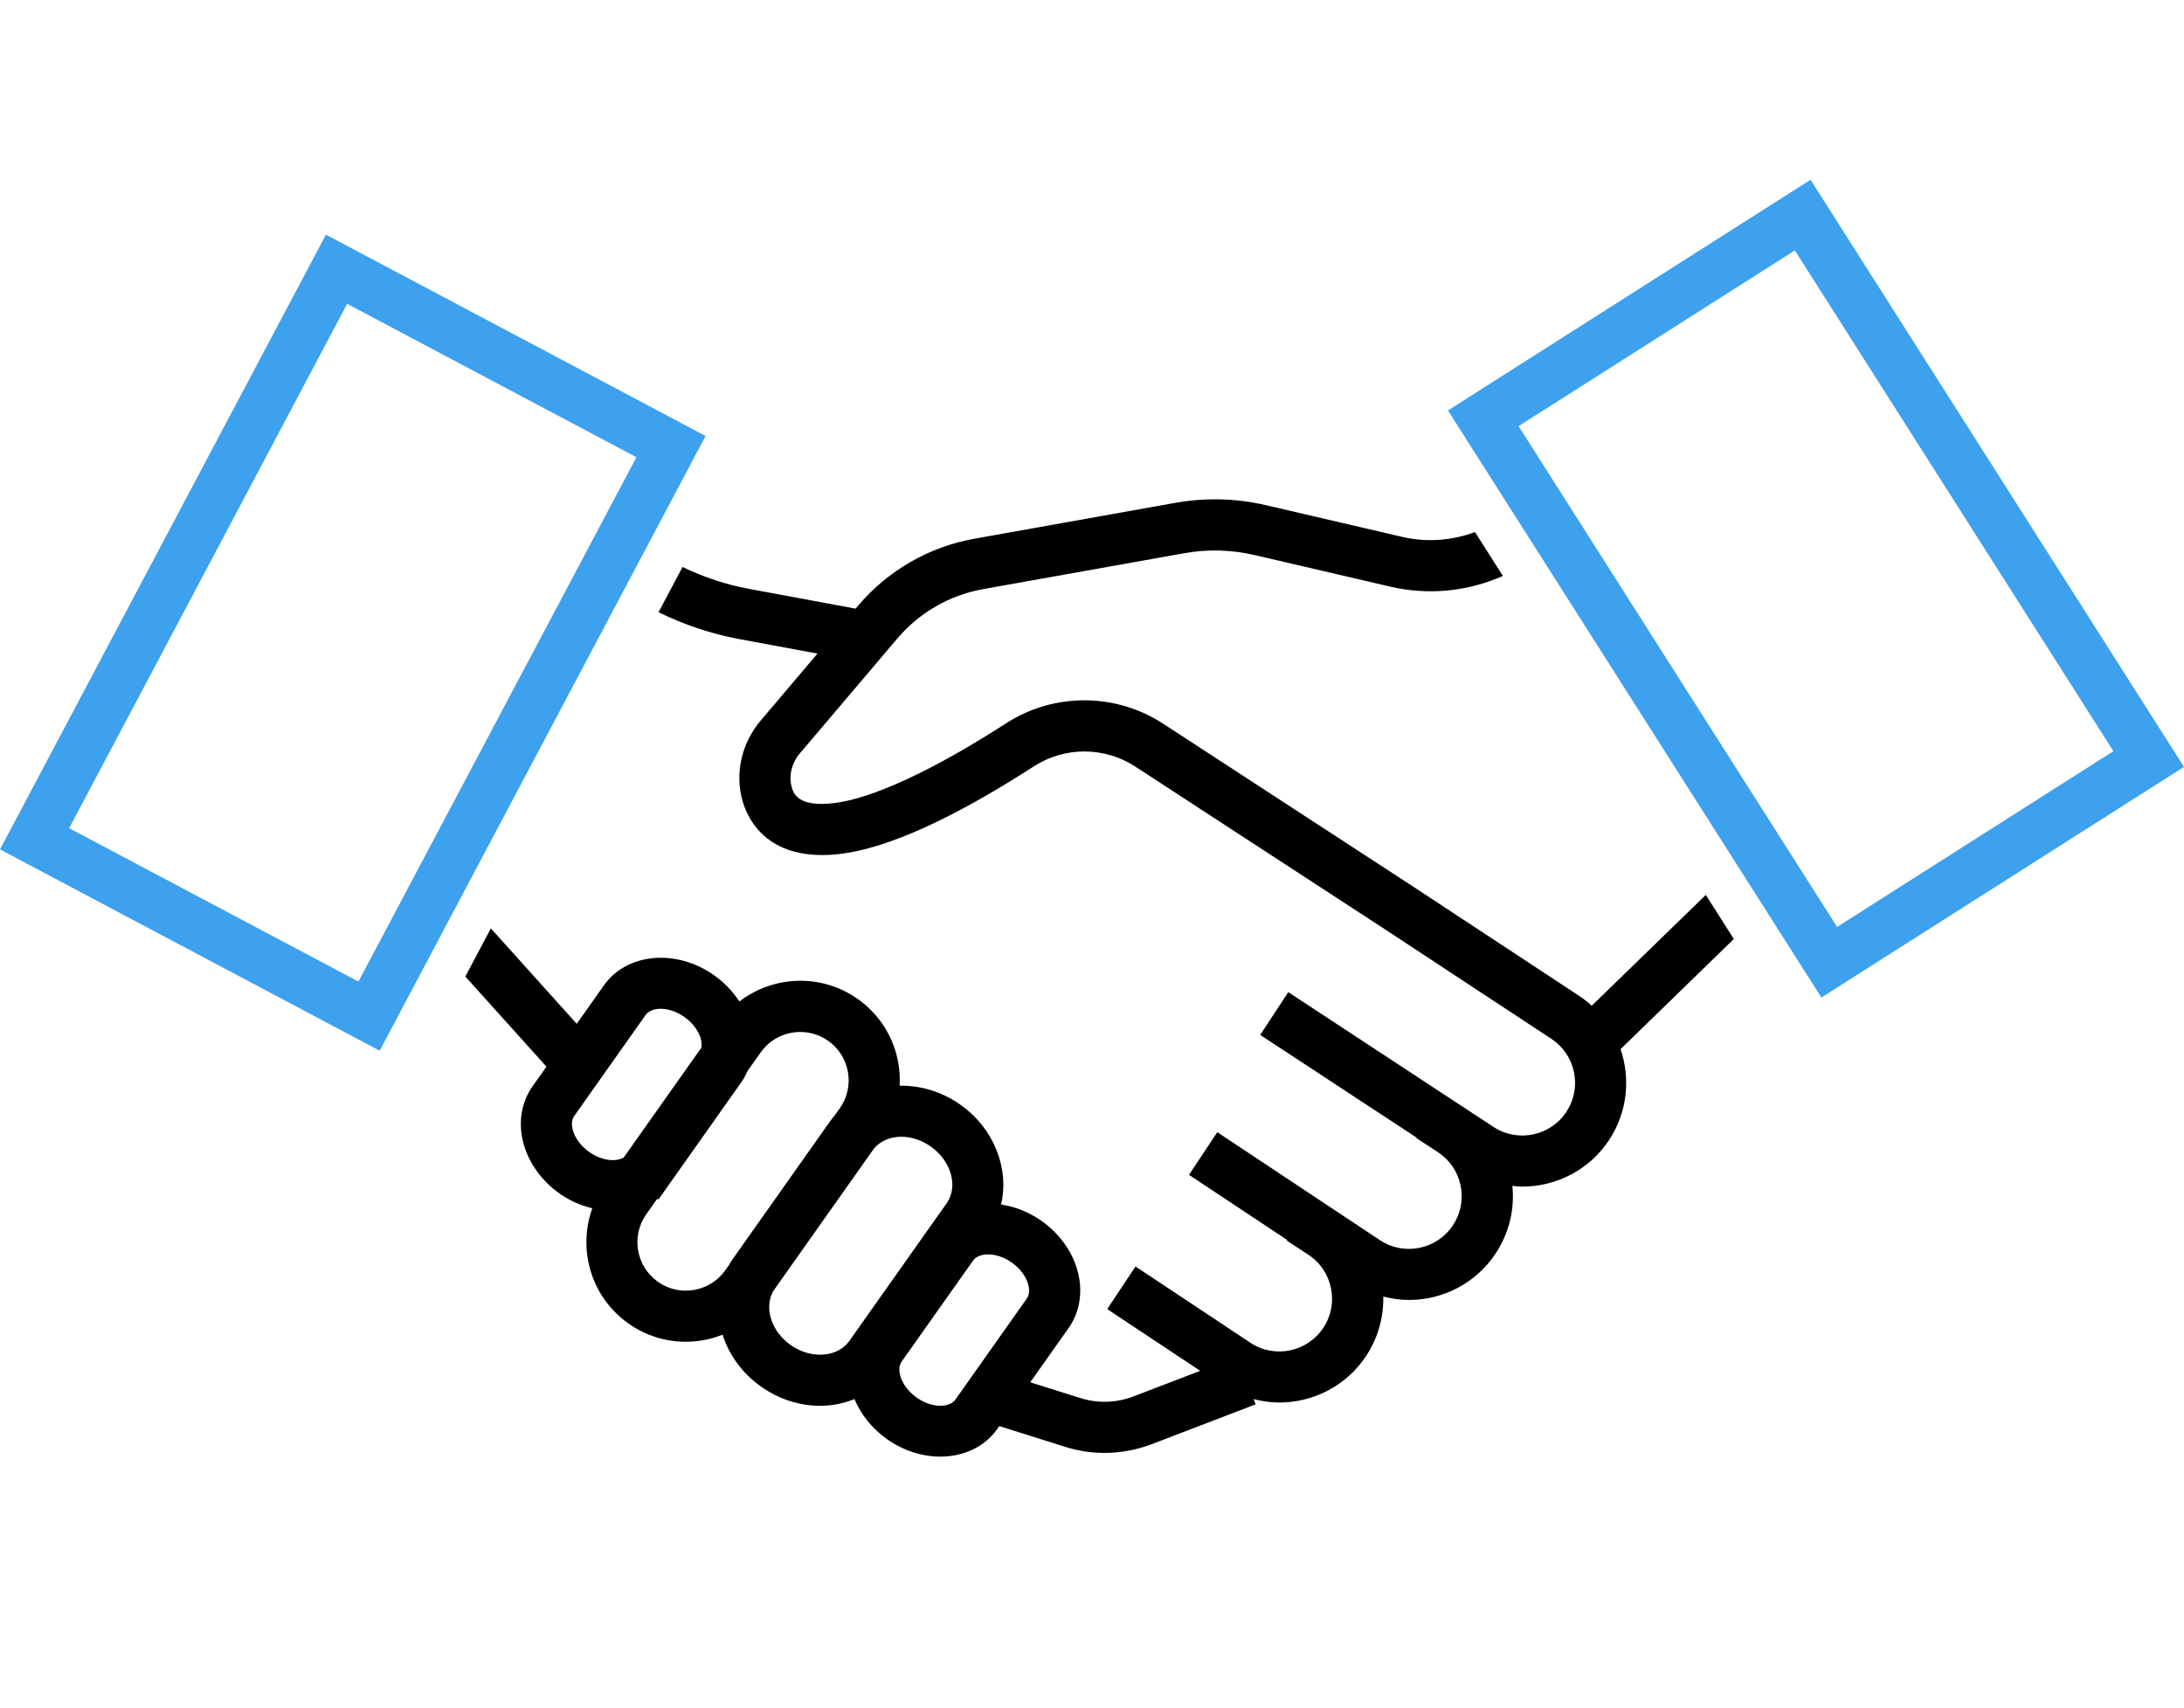
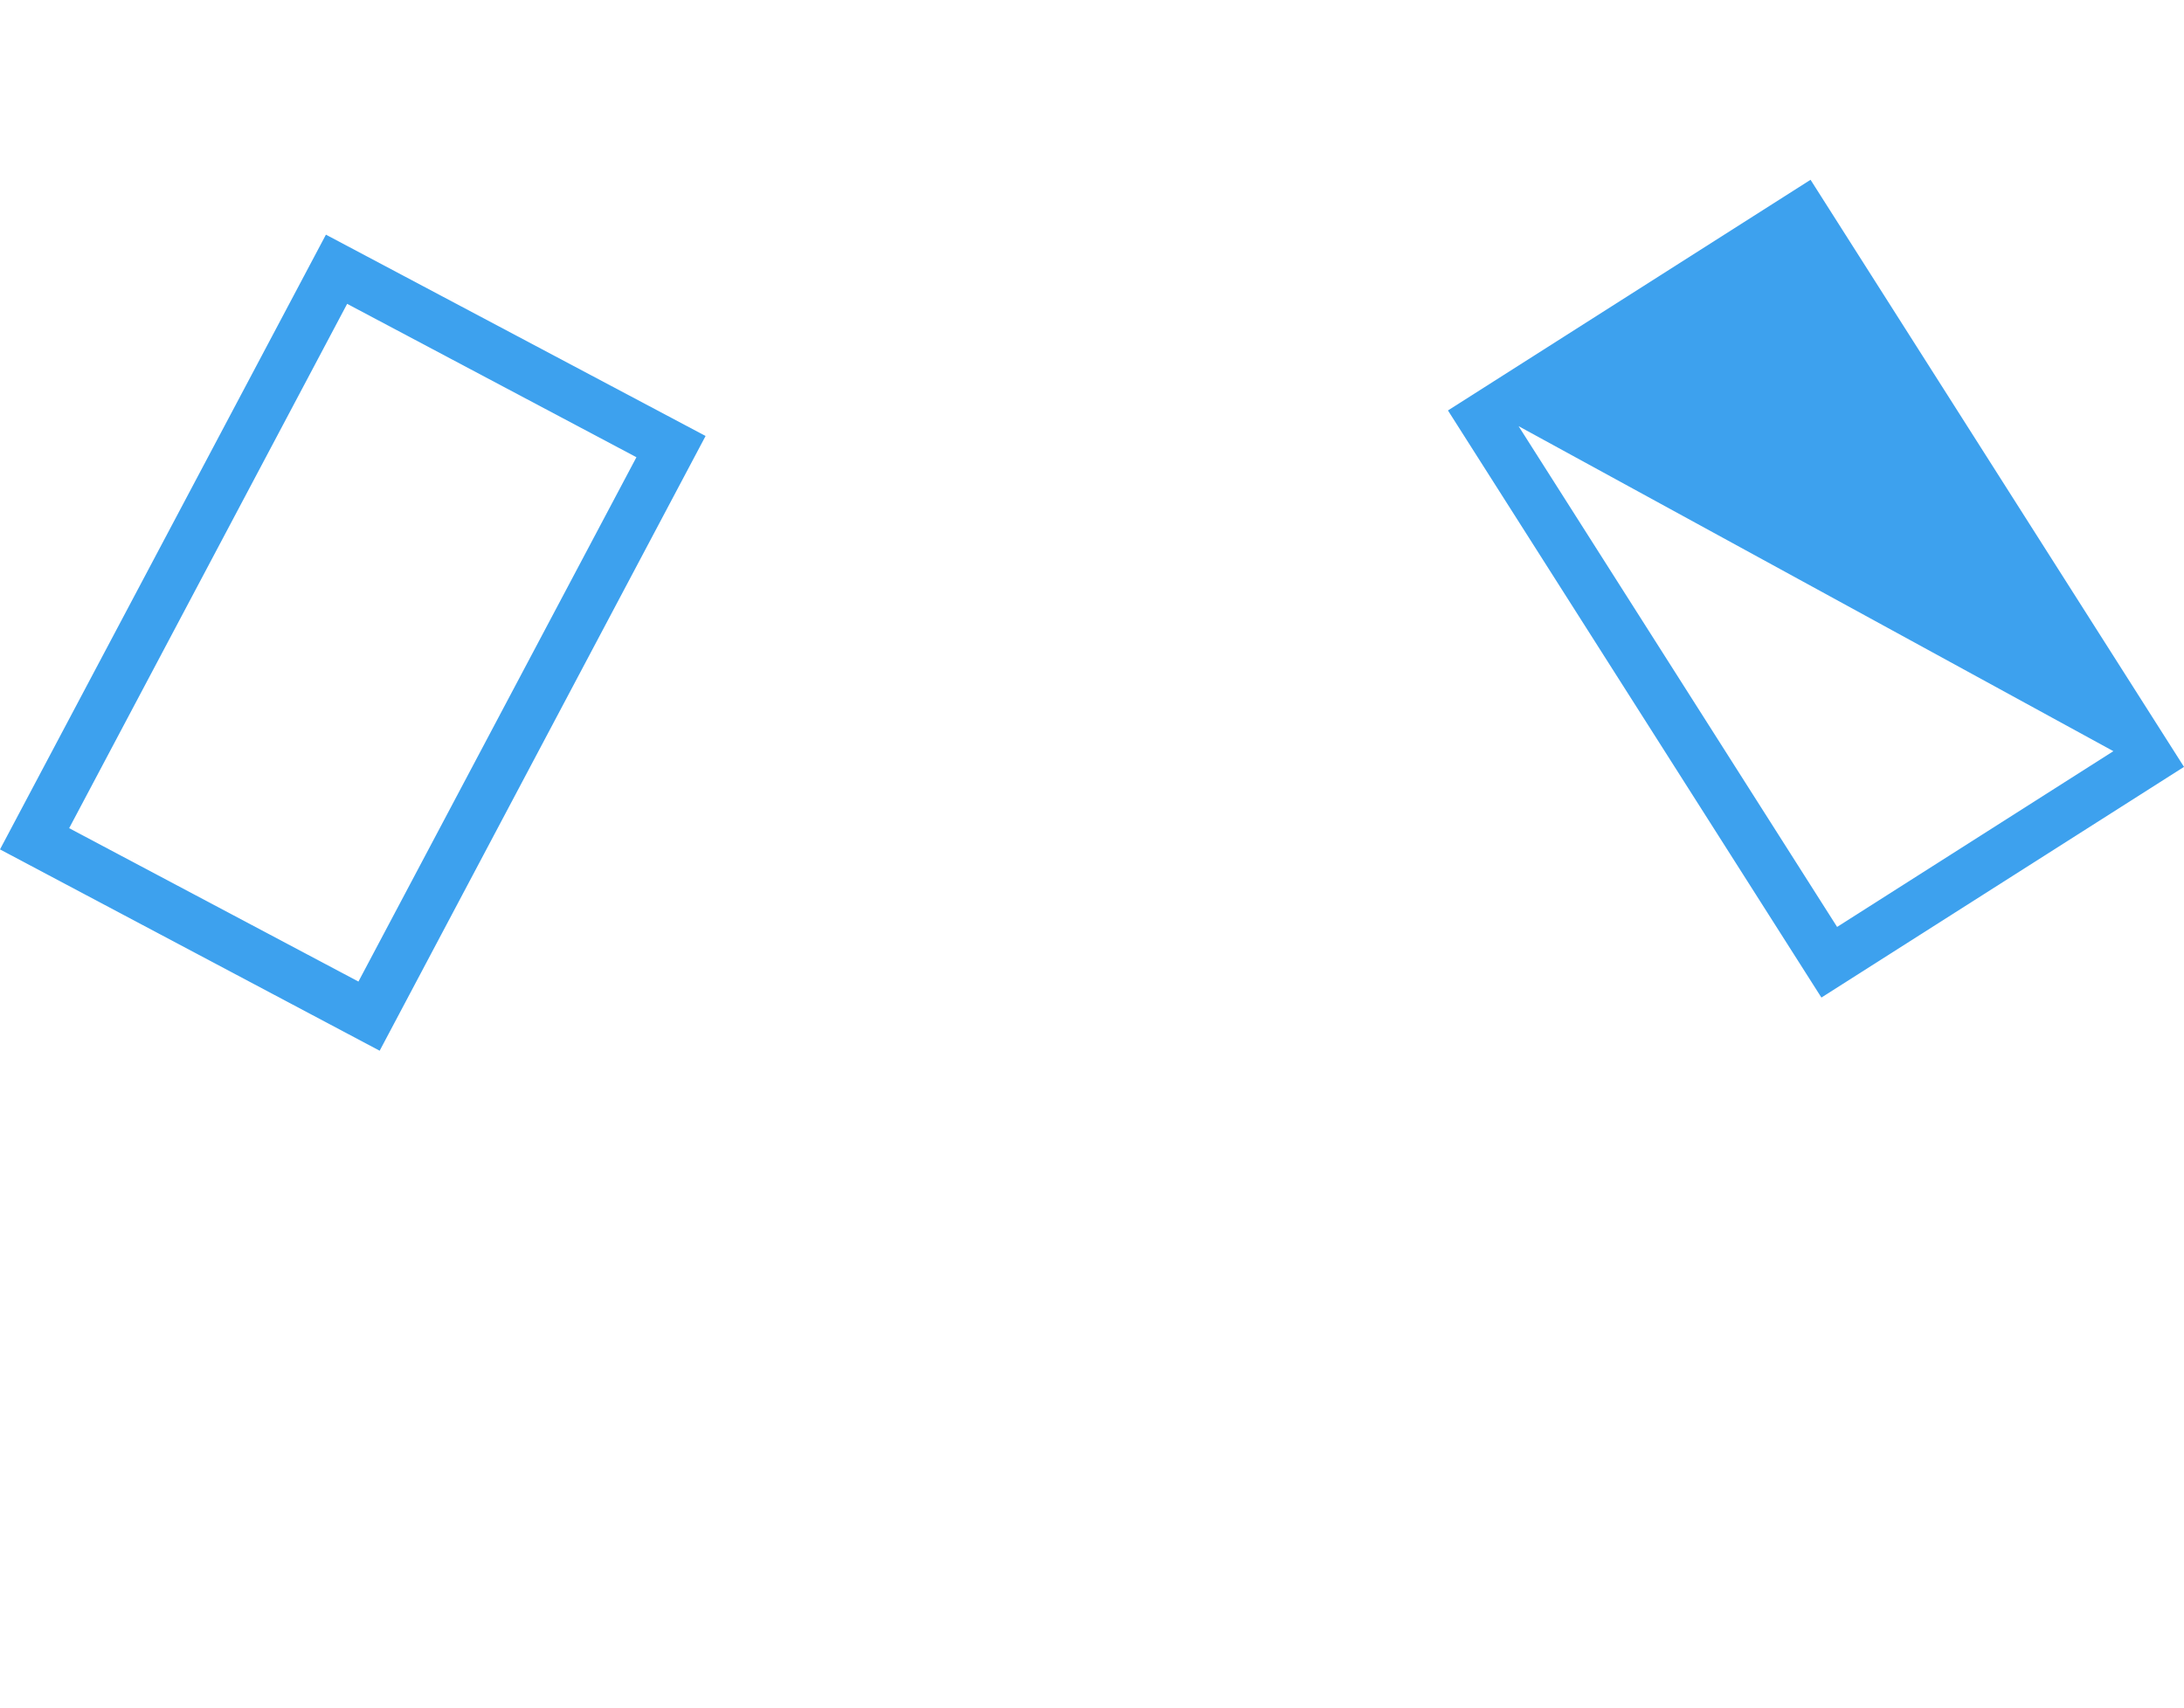
<svg xmlns="http://www.w3.org/2000/svg" version="1.1" id="Слой_1" x="0px" y="0px" viewBox="0 0 92.5 72.333" style="enable-background:new 0 0 92.5 72.333;" xml:space="preserve">
  <g>
-     <path style="fill:#3DA1EE;" d="M77.143,42.247L61.326,17.383l15.357-9.769L92.5,32.478L77.143,42.247z M64.317,18.048   l13.491,21.208l11.701-7.443L76.018,10.605L64.317,18.048z" />
+     <path style="fill:#3DA1EE;" d="M77.143,42.247L61.326,17.383l15.357-9.769L92.5,32.478L77.143,42.247z M64.317,18.048   l13.491,21.208l11.701-7.443L64.317,18.048z" />
    <path style="fill:#3DA1EE;" d="M16.08,44.499L0,35.973L13.804,9.938l16.08,8.526L16.08,44.499z M2.929,35.074l12.252,6.496   l11.774-22.206l-12.252-6.496L2.929,35.074z" />
-     <polygon points="19.709,41.357 23.962,46.083 25.573,44.633 20.79,39.318  " />
-     <path d="M73.434,39.767L72.246,37.9l-4.829,4.693c-0.166-0.149-0.341-0.291-0.533-0.417l-7.026-4.624L49.265,30.65   c-2.019-1.316-4.63-1.323-6.652-0.018c-3.082,1.989-5.673,3.19-7.296,3.381c-1.526,0.18-1.704-0.412-1.78-0.664   c-0.143-0.475-0.011-1.031,0.345-1.449l4.125-4.861c0.929-1.095,2.219-1.837,3.633-2.089l8.51-1.52   c0.995-0.178,1.999-0.152,2.984,0.077l5.76,1.34c1.6,0.372,3.268,0.206,4.759-0.456l-1.182-1.858   c-0.982,0.366-2.054,0.444-3.086,0.204l-5.76-1.34c-1.272-0.296-2.568-0.329-3.855-0.1l-8.51,1.52   c-1.908,0.341-3.65,1.342-4.904,2.82l-0.118,0.139l-4.521-0.838c-0.975-0.181-1.914-0.493-2.809-0.926l-1.016,1.916   c1.09,0.535,2.236,0.919,3.43,1.14l3.301,0.612l-2.391,2.818c-0.838,0.987-1.125,2.286-0.768,3.474   c0.233,0.777,1.102,2.546,4.108,2.194c2.001-0.236,4.766-1.484,8.218-3.712c1.305-0.842,2.991-0.838,4.294,0.012l10.589,6.901   l7.025,4.623c0.499,0.326,0.841,0.827,0.964,1.41c0.123,0.584,0.011,1.18-0.315,1.679c-0.673,1.03-2.059,1.322-3.087,0.651   l-8.697-5.712l-1.189,1.811l6.627,4.352l-0.012,0.018l0.907,0.592c0.499,0.326,0.841,0.827,0.964,1.41   c0.123,0.584,0.011,1.18-0.316,1.679c-0.672,1.03-2.058,1.322-3.082,0.653l-6.905-4.584l-1.199,1.805l4.159,2.761L54.5,52.542   l0.907,0.592c1.03,0.672,1.322,2.058,0.649,3.089c-0.673,1.031-2.059,1.322-3.082,0.653l-4.881-3.24l-1.198,1.805l3.938,2.614   l-2.814,1.079c-0.738,0.284-1.522,0.308-2.27,0.072l-2.114-0.666l1.625-2.298c0.49-0.693,0.622-1.598,0.362-2.481   c-0.237-0.805-0.774-1.536-1.513-2.058c-0.536-0.379-1.126-0.603-1.711-0.691c0.355-1.502-0.281-3.207-1.722-4.227   c-0.793-0.56-1.701-0.821-2.573-0.804c0.016-0.312,0.002-0.627-0.052-0.942c-0.19-1.11-0.802-2.08-1.722-2.731   c-1.548-1.094-3.586-0.995-5.014,0.107c-0.275-0.425-0.638-0.806-1.073-1.114c-1.604-1.134-3.695-0.941-4.663,0.428l-3.027,4.282   c-0.49,0.693-0.622,1.598-0.362,2.481c0.237,0.805,0.774,1.536,1.513,2.058c0.436,0.308,0.908,0.507,1.383,0.622   c-0.628,1.741-0.055,3.758,1.528,4.877c0.72,0.51,1.562,0.775,2.426,0.775c0.24,0,0.481-0.021,0.723-0.062   c0.291-0.05,0.571-0.131,0.839-0.237c0.271,0.845,0.826,1.63,1.633,2.2c0.749,0.53,1.622,0.811,2.498,0.811   c0.146,0,0.291-0.008,0.437-0.024c0.361-0.039,0.7-0.131,1.019-0.26c0.276,0.661,0.756,1.255,1.382,1.698   c0.703,0.497,1.499,0.739,2.254,0.739c0.967,0,1.866-0.398,2.41-1.167l0.089-0.126l2.776,0.874   c0.553,0.175,1.119,0.262,1.683,0.262c0.68,0,1.358-0.126,2.014-0.377l4.384-1.681l-0.085-0.221   c0.359,0.092,0.723,0.145,1.087,0.145c1.438,0,2.848-0.702,3.691-1.993c0.502-0.77,0.731-1.639,0.712-2.495   c0.358,0.092,0.722,0.145,1.085,0.145c1.437,0,2.847-0.702,3.69-1.993c0.555-0.85,0.794-1.843,0.693-2.838   c0.139,0.013,0.279,0.03,0.418,0.03c1.438,0,2.848-0.703,3.691-1.993c0.769-1.178,0.895-2.591,0.473-3.829L73.434,39.767z    M26.414,49.025c-0.328,0.184-0.914,0.148-1.462-0.241c-0.337-0.238-0.587-0.567-0.685-0.901c-0.042-0.143-0.092-0.415,0.052-0.618   l3.027-4.282c0.116-0.165,0.349-0.26,0.636-0.26c0.302,0,0.663,0.106,1.008,0.35c0.337,0.238,0.587,0.566,0.685,0.901   c0.028,0.095,0.054,0.246,0.03,0.397L26.414,49.025z M31.047,53.302c-0.063,0.089-0.118,0.18-0.171,0.273l-0.163,0.23   c-0.316,0.441-0.784,0.733-1.319,0.825c-0.541,0.094-1.084-0.03-1.531-0.347c-0.924-0.653-1.144-1.936-0.491-2.859l0.464-0.656   l0.049,0.035l0.476-0.674c0.001-0.001,0.002-0.003,0.003-0.004l3.027-4.282c0.106-0.15,0.192-0.311,0.264-0.478l0.562-0.794   c0.399-0.565,1.034-0.866,1.678-0.866c0.409,0,0.822,0.122,1.182,0.375c0.447,0.317,0.745,0.788,0.837,1.328   c0.093,0.54-0.03,1.084-0.347,1.531l-0.204,0.288c-0.069,0.081-0.138,0.164-0.2,0.252L31.047,53.302z M35.975,56.786   c-0.229,0.324-0.598,0.528-1.041,0.576c-0.494,0.052-1.009-0.089-1.451-0.402c-0.821-0.581-1.125-1.571-0.737-2.278l4.276-6.049   c0.279-0.32,0.691-0.491,1.146-0.491c0.416,0,0.861,0.137,1.255,0.415c0.871,0.616,1.171,1.696,0.668,2.407L35.975,56.786z    M43.49,54.993l-3.027,4.282c-0.239,0.339-0.973,0.384-1.643-0.09c-0.337-0.238-0.587-0.567-0.685-0.901   c-0.042-0.143-0.092-0.415,0.052-0.618l3.035-4.292c0.247-0.328,0.972-0.369,1.636,0.1c0.337,0.238,0.587,0.566,0.685,0.901   C43.585,54.518,43.634,54.789,43.49,54.993z" />
  </g>
</svg>